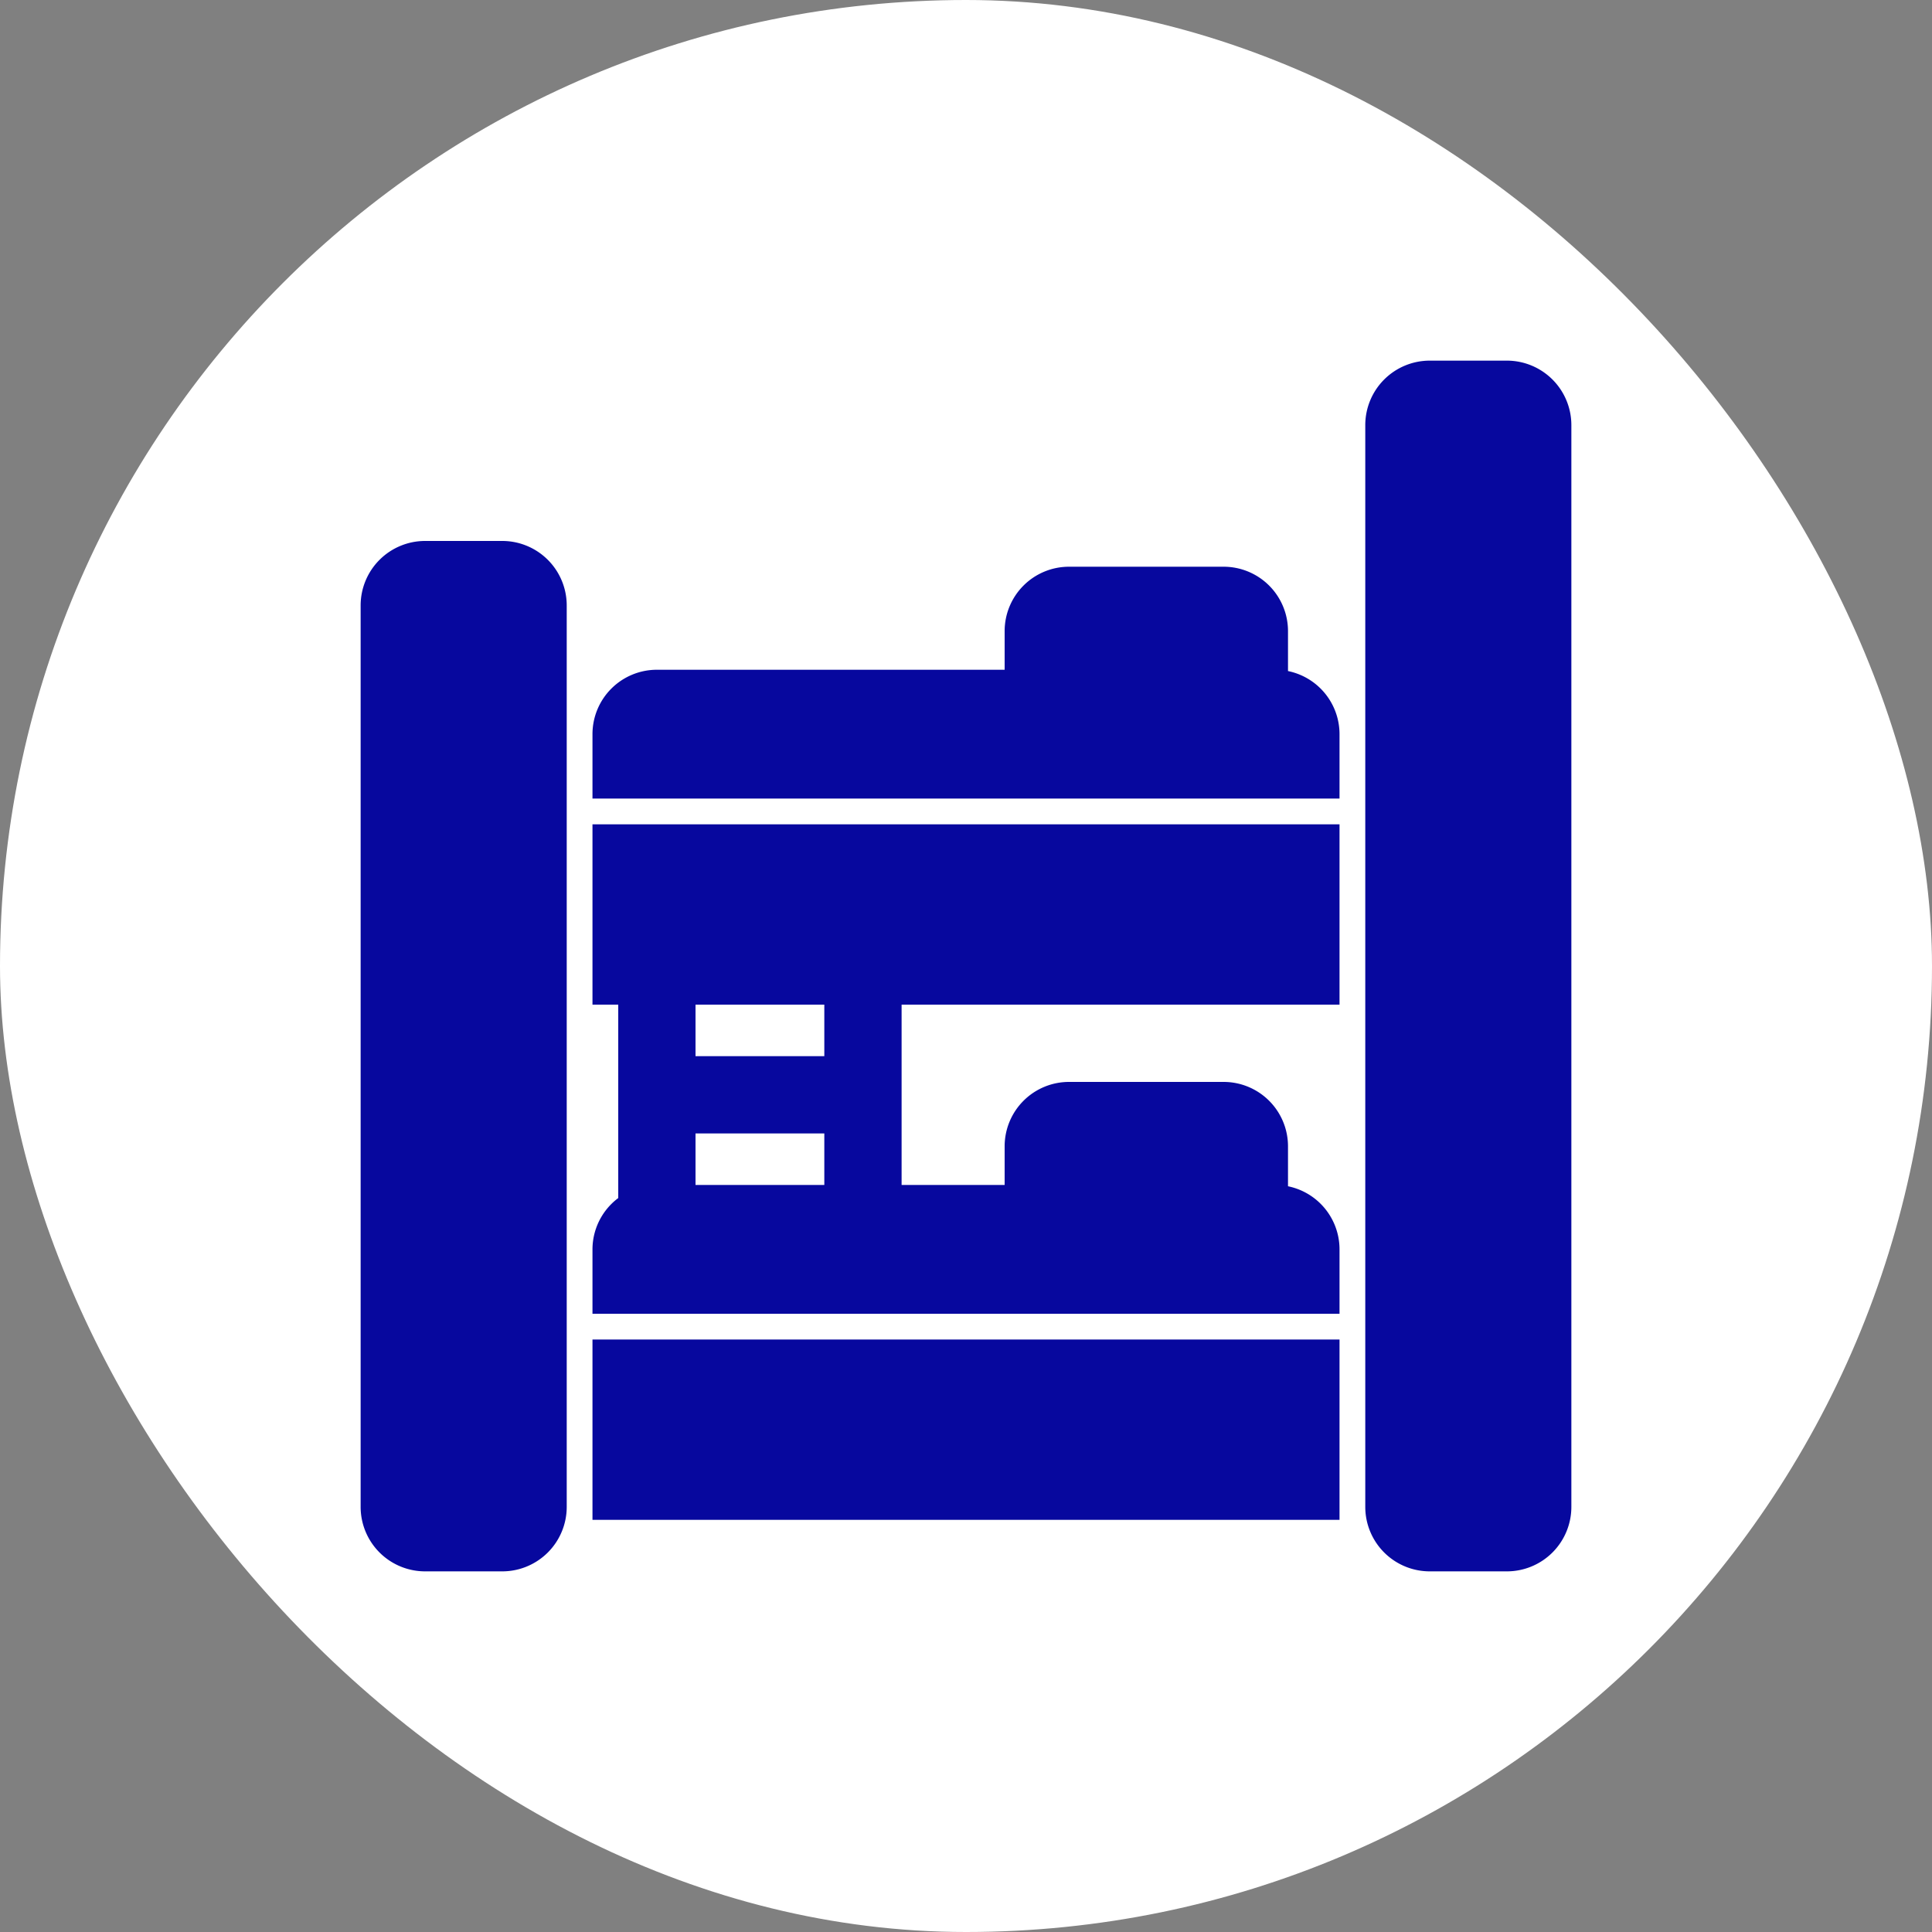
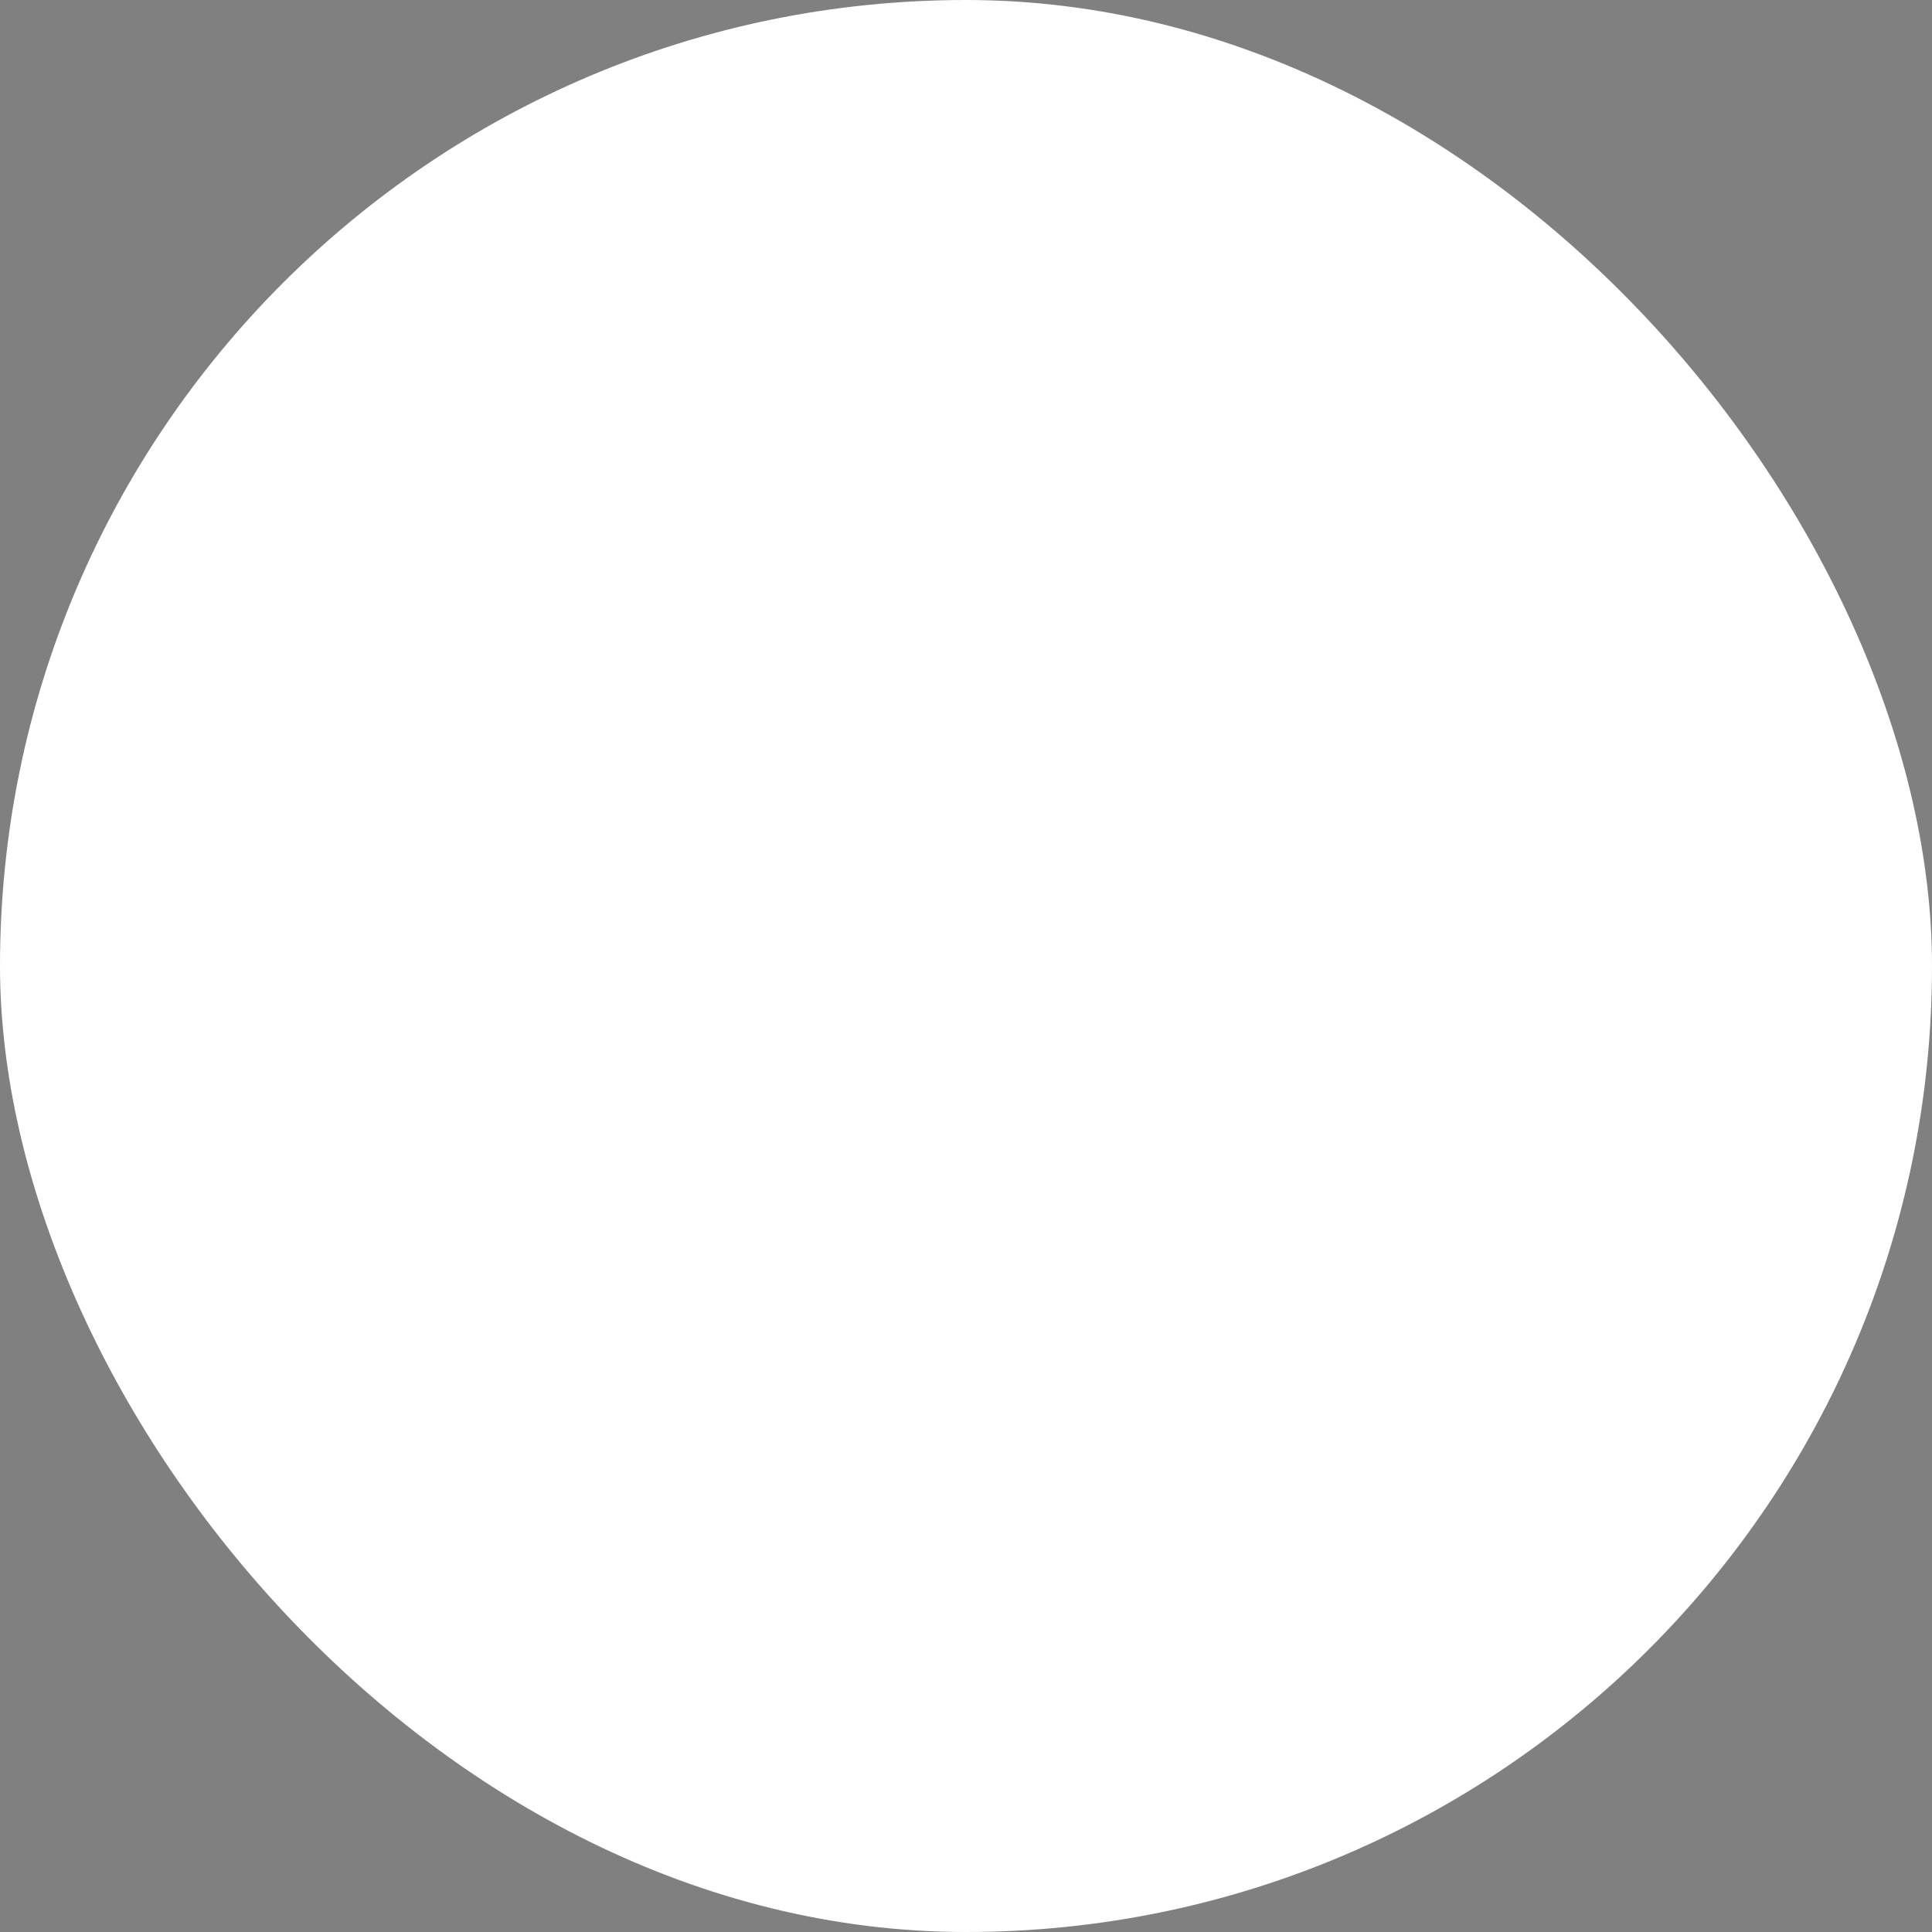
<svg xmlns="http://www.w3.org/2000/svg" fill="#07089e" width="800px" height="800px" viewBox="-12.5 -12.5 75.00 75.00" stroke="#07089e">
  <rect x="-12.5" y="-12.5" width="75.00" height="75.00" fill="#808080" stroke="none" />
  <g id="SVGRepo_bgCarrier" stroke-width="0" transform="translate(0,0), scale(1)">
    <rect x="-12.5" y="-12.5" width="75.00" height="75.00" rx="37.5" fill="#fff" strokewidth="0" />
  </g>
  <g id="SVGRepo_tracerCarrier" stroke-linecap="round" stroke-linejoin="round" />
  <g id="SVGRepo_iconCarrier">
    <g id="Solid">
-       <path d="M9,11V46a2.003,2.003,0,0,1-2,2H4a2.003,2.003,0,0,1-2-2V11A2.003,2.003,0,0,1,4,9H7A2.003,2.003,0,0,1,9,11ZM46,2H43a2.003,2.003,0,0,0-2,2V46a2.003,2.003,0,0,0,2,2h3a2.003,2.003,0,0,0,2-2V4A2.003,2.003,0,0,0,46,2ZM11,20H39v6H22v8h5V32a2,2,0,0,1,2-2h6a2,2,0,0,1,2,2v2a2,2,0,0,1,2,2v2H11V36a1.991,1.991,0,0,1,1-1.723V26H11Zm9,14V31H14v3Zm0-8H14v3h6ZM11,46H39V40H11ZM37,14V12a2,2,0,0,0-2-2H29a2,2,0,0,0-2,2v2H13a2,2,0,0,0-2,2v2H39V16A2,2,0,0,0,37,14Z" />
-     </g>
+       </g>
  </g>
</svg>